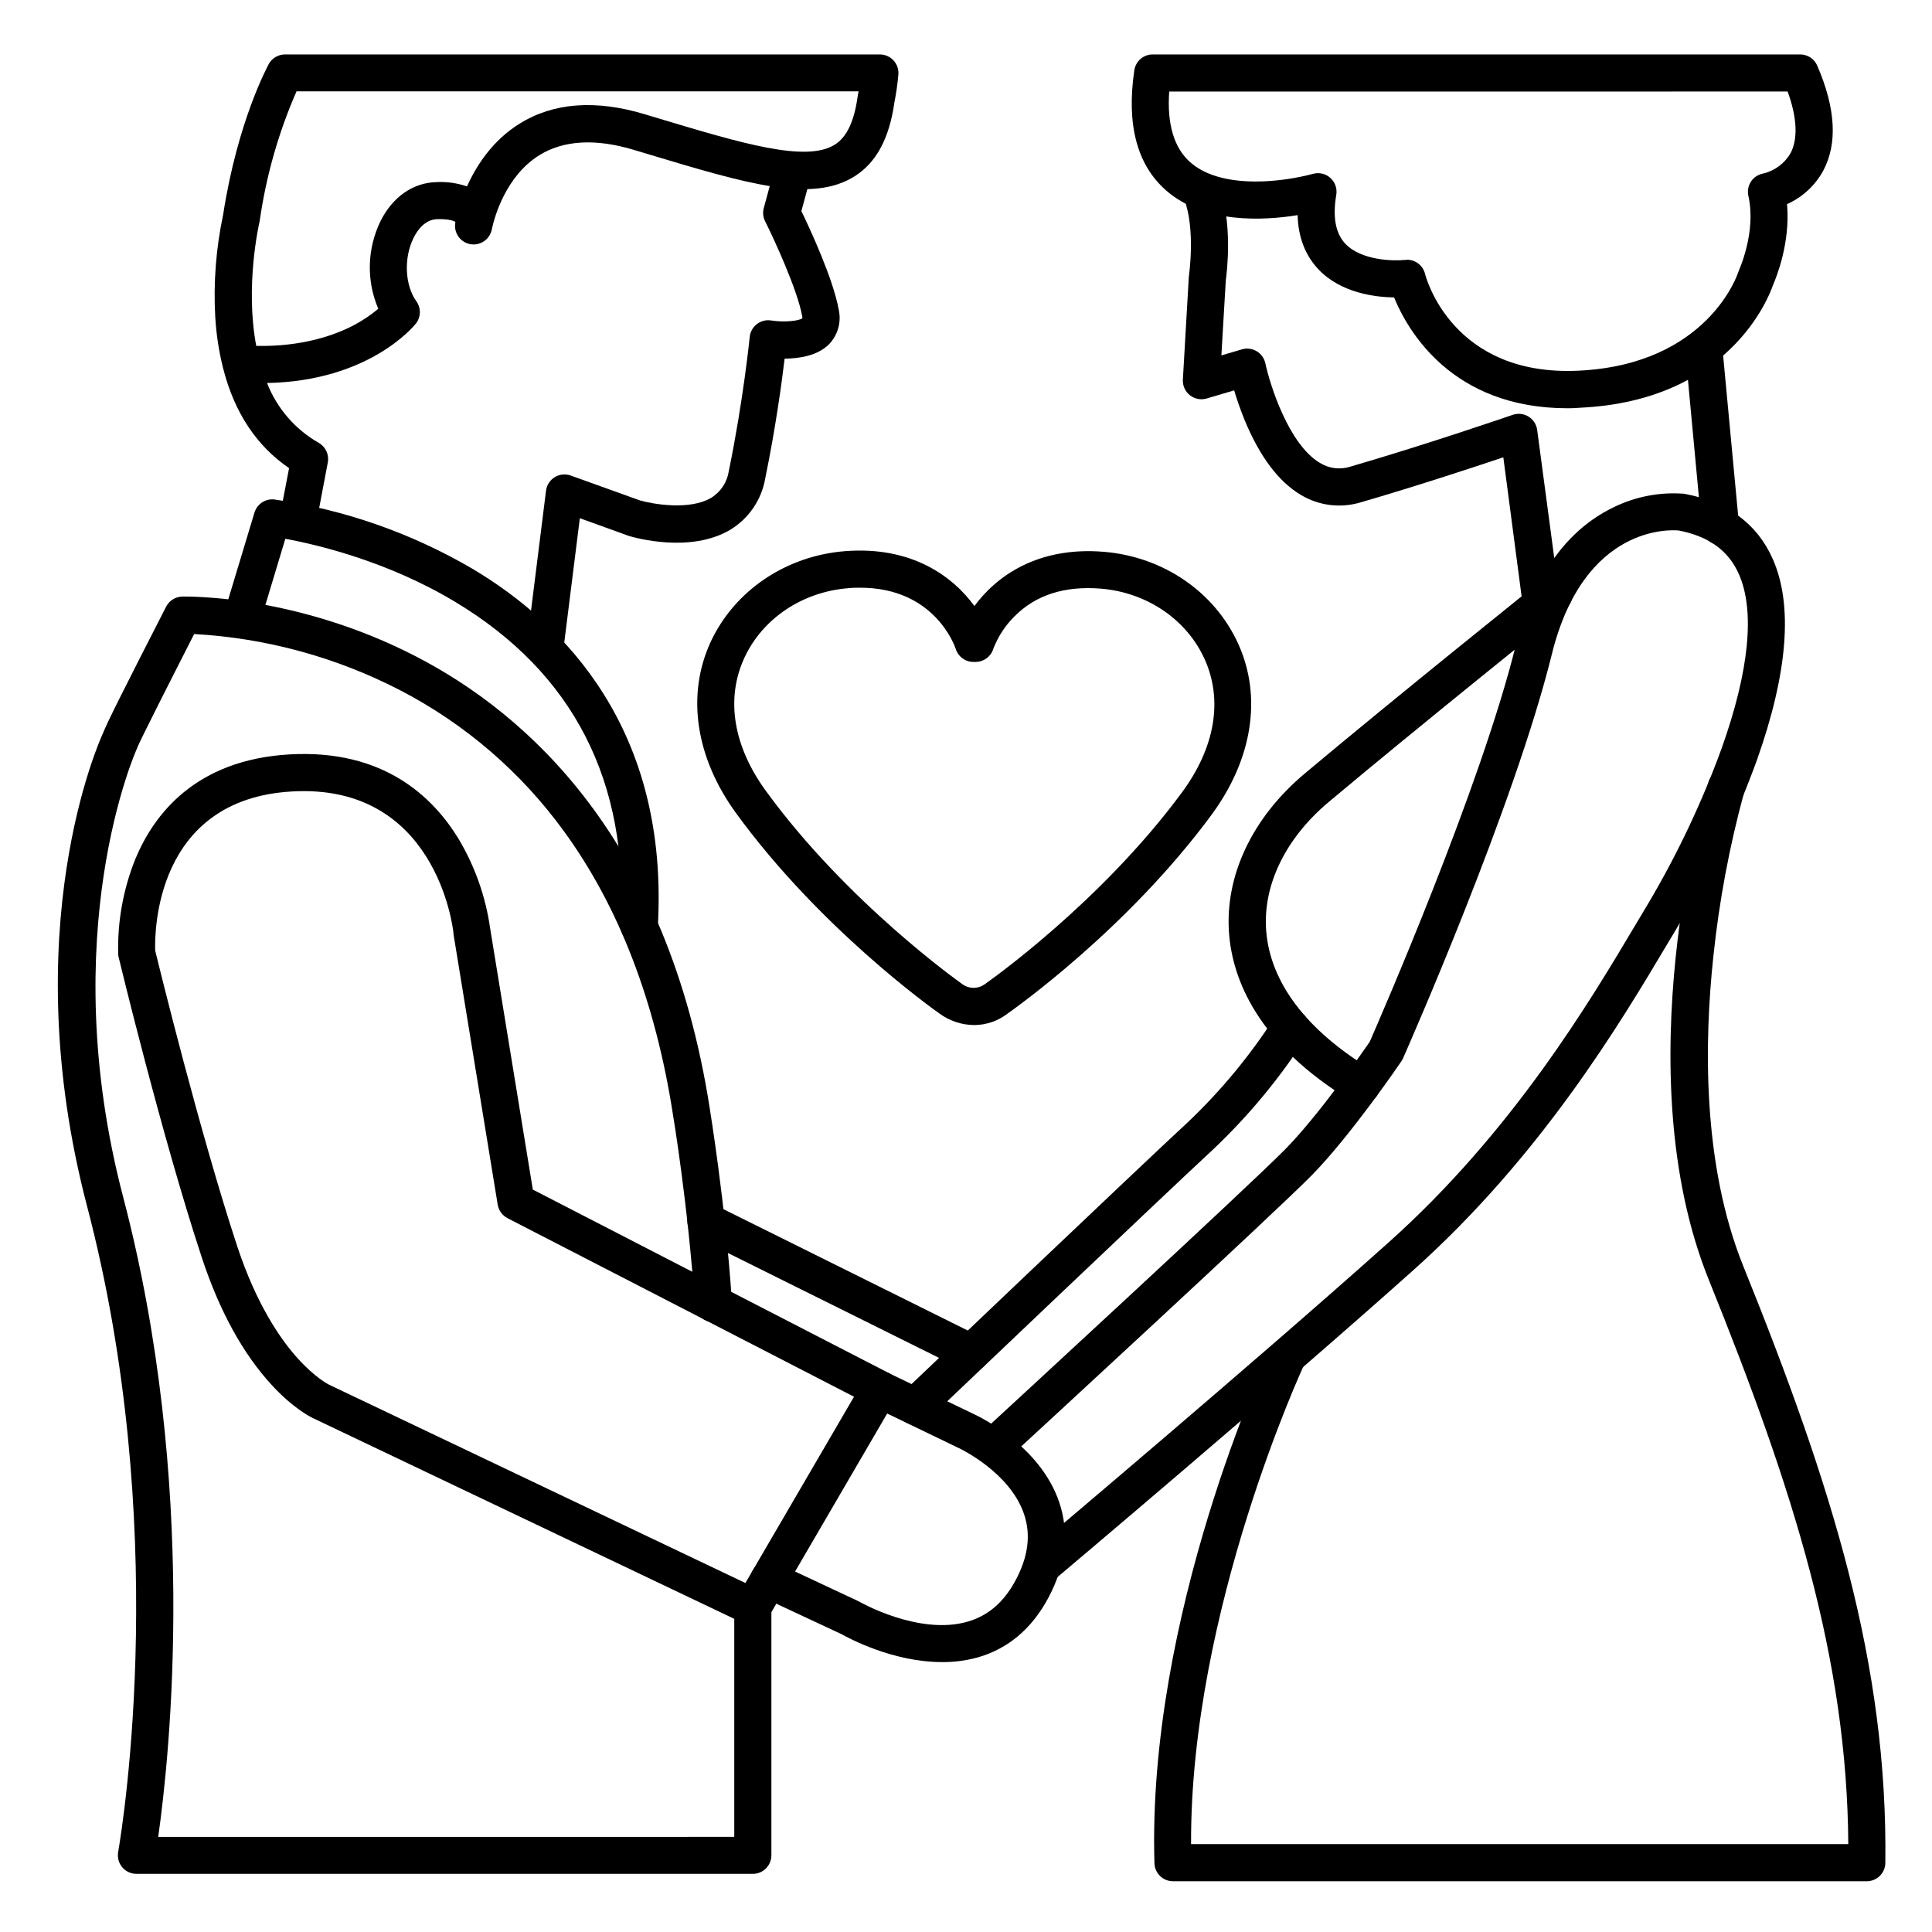
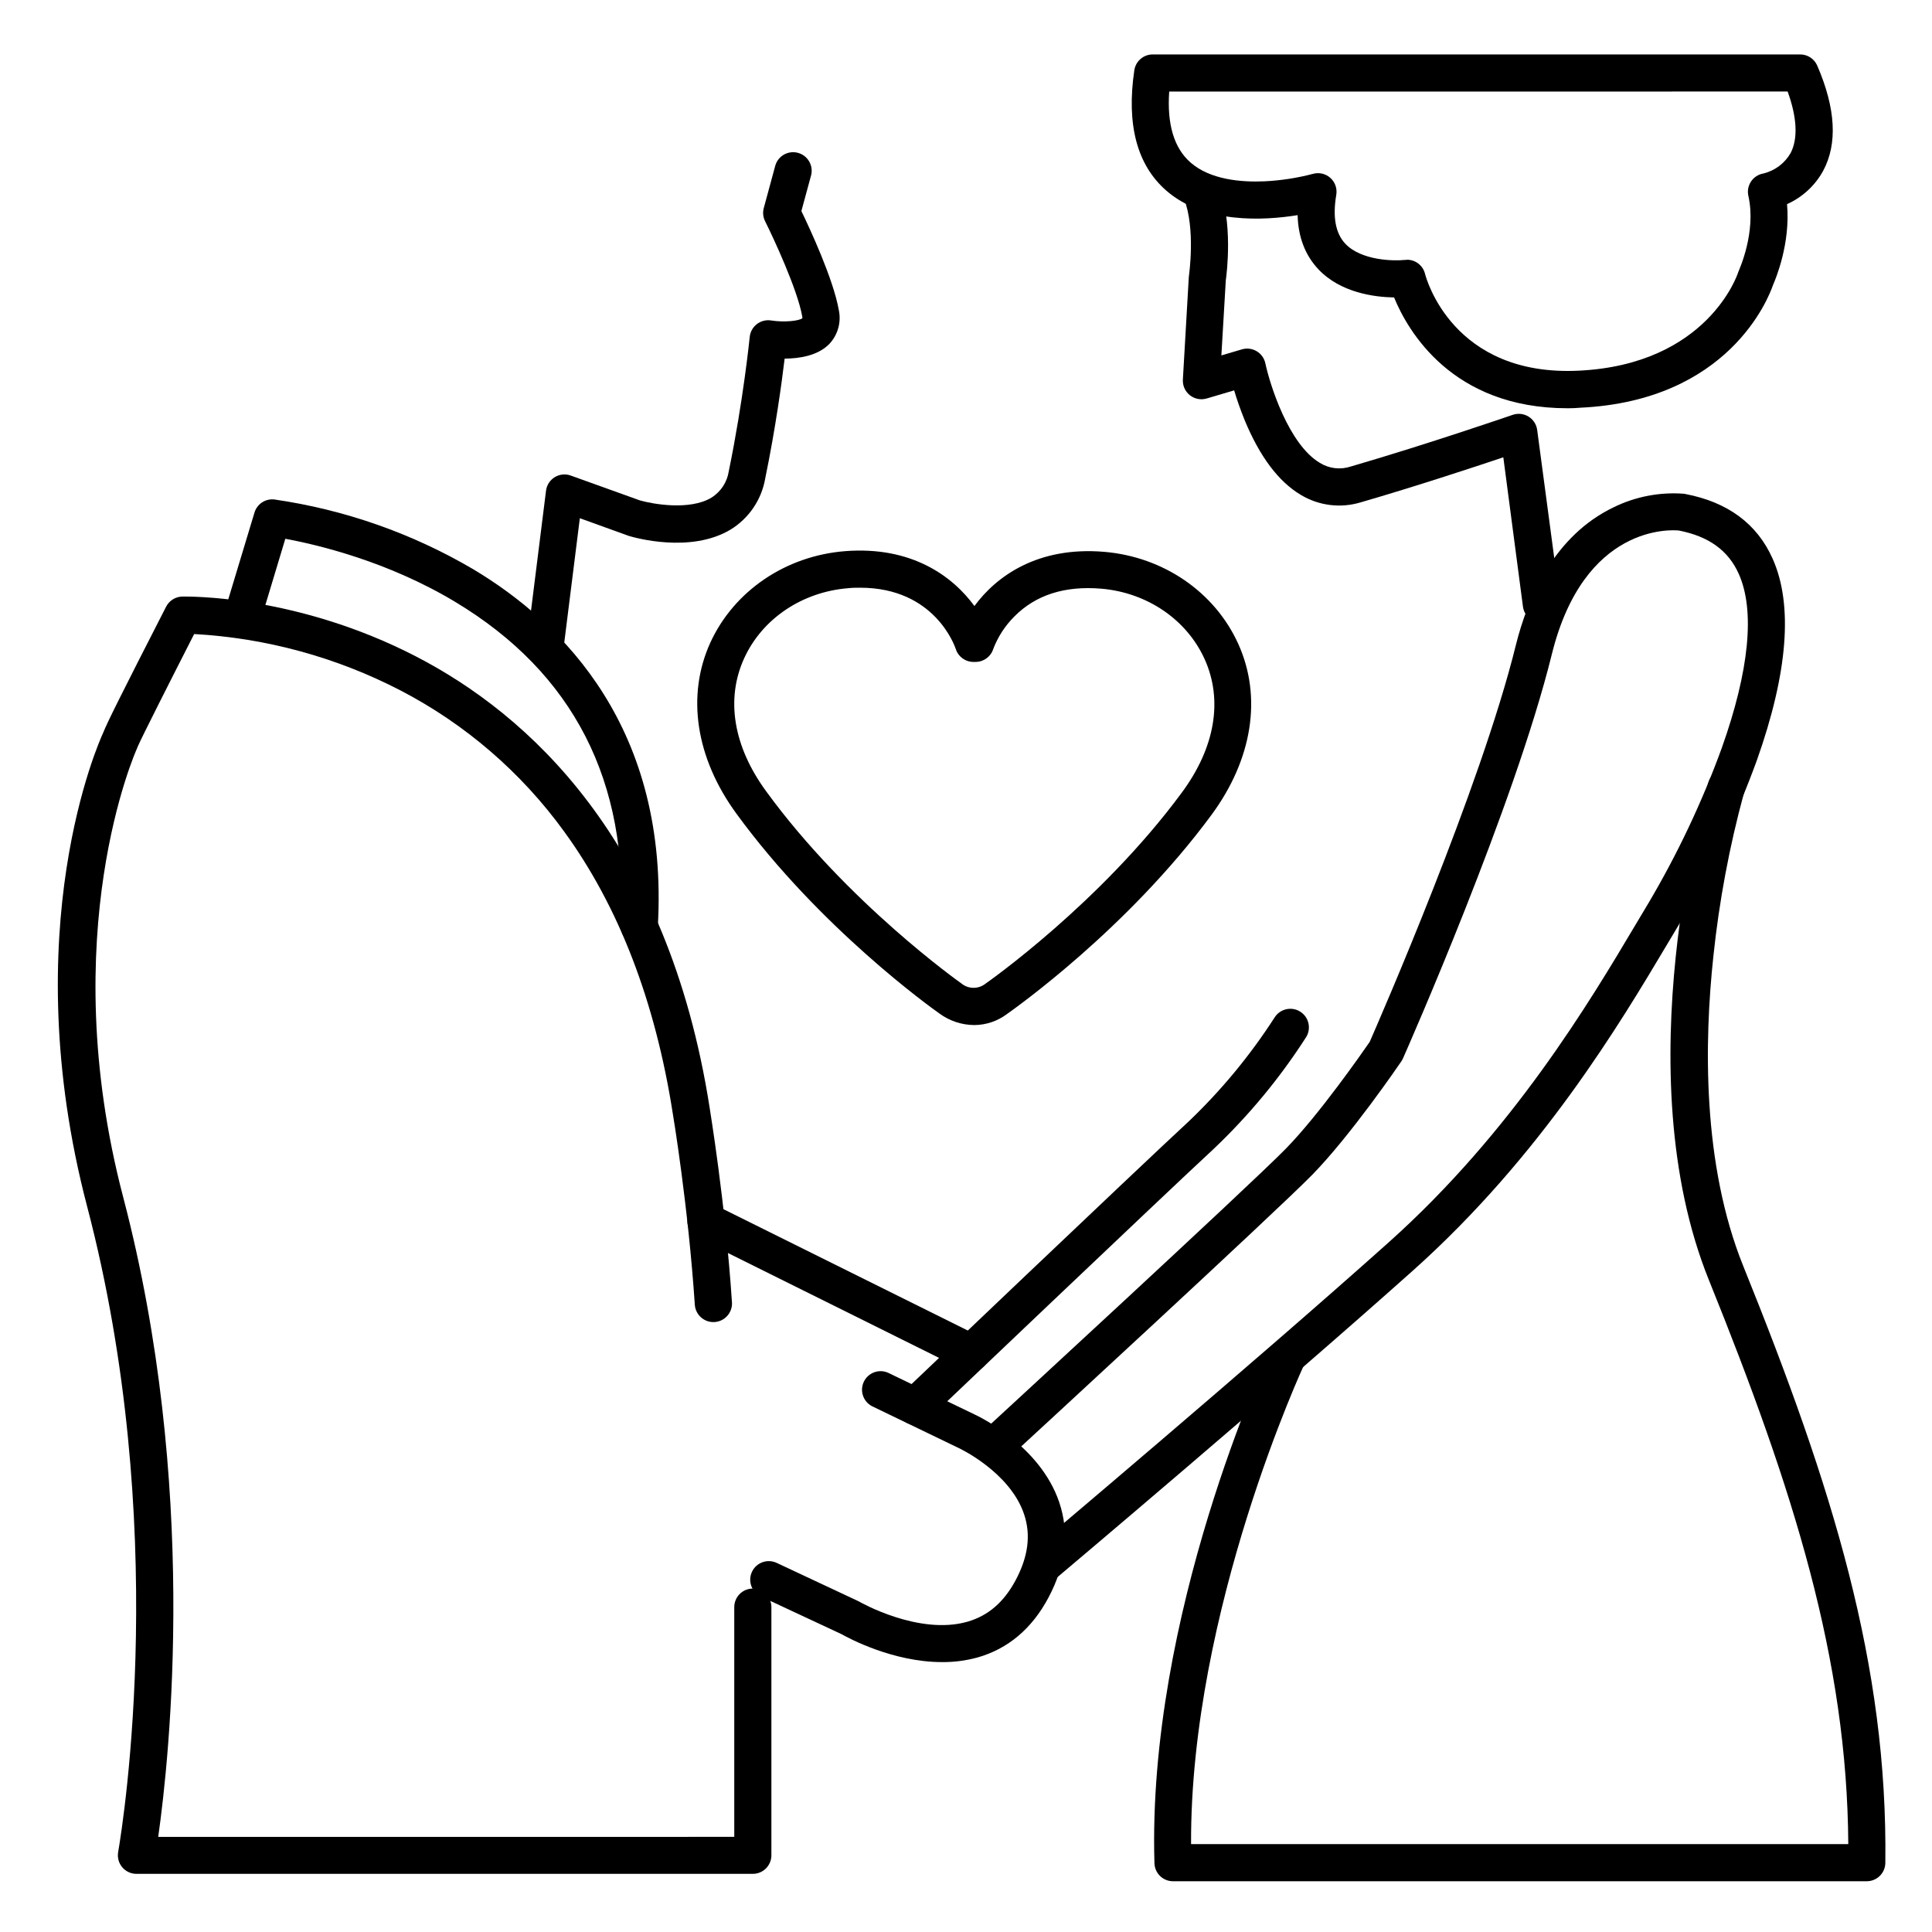
<svg xmlns="http://www.w3.org/2000/svg" fill="#000000" width="800px" height="800px" version="1.1" viewBox="144 144 512 512">
  <g>
-     <path d="m421.01 563.16c-2.066 0.004-3.914-1.285-4.625-3.227-0.711-1.941-0.133-4.117 1.445-5.449 0.582-0.492 58.125-48.992 94.168-81.23 32.836-29.363 53.285-63.742 65.496-84.289 1.172-1.969 2.262-3.797 3.285-5.5h0.004c7.769-13.129 14.305-26.945 19.52-41.281 7.273-20.469 8.855-36.406 4.469-46.141-2.754-6.16-7.949-9.91-15.871-11.453-1.969-0.195-25.133-1.691-33.652 32.809-9.949 40.285-38.25 104.38-39.449 107.1-0.125 0.266-0.27 0.523-0.434 0.77-0.543 0.809-13.43 19.68-23.684 30.141-10.047 10.215-75.848 70.801-78.641 73.379l-0.004-0.004c-2 1.84-5.109 1.711-6.949-0.289-1.84-2-1.711-5.113 0.289-6.953 0.68-0.629 68.406-62.977 78.277-73.031 8.906-9.062 20.488-25.742 22.328-28.406 2.469-5.637 29.371-67.246 38.711-105.06 3.102-12.527 10.117-29.059 25.977-36.633v-0.004c5.777-2.824 12.203-4.055 18.617-3.562l0.277 0.051c11.258 2.137 19.059 7.871 23.191 17.141 5.473 12.242 4.062 30.23-4.172 53.449-5.449 14.949-12.266 29.367-20.371 43.059-0.984 1.691-2.106 3.512-3.258 5.461-12.508 21.027-33.457 56.227-67.395 86.594-36.164 32.324-93.816 80.926-94.387 81.406h0.004c-0.887 0.75-2.008 1.16-3.168 1.16z" />
-     <path d="m504.79 436.55c-0.895 0-1.77-0.246-2.535-0.707-25.23-15.242-31.617-32.57-32.539-44.418-1.18-15.281 6.121-30.742 20.043-42.422 24.109-20.242 62.562-51.051 62.977-51.363l-0.004-0.004c2.125-1.695 5.219-1.352 6.918 0.77 1.699 2.121 1.355 5.219-0.766 6.918-0.383 0.305-38.75 31.055-62.77 51.219-11.453 9.613-17.496 22.051-16.562 34.125 1.062 13.688 10.688 26.402 27.816 36.754v-0.004c1.895 1.145 2.793 3.406 2.195 5.535-0.594 2.129-2.531 3.598-4.742 3.598z" />
+     <path d="m421.01 563.16c-2.066 0.004-3.914-1.285-4.625-3.227-0.711-1.941-0.133-4.117 1.445-5.449 0.582-0.492 58.125-48.992 94.168-81.23 32.836-29.363 53.285-63.742 65.496-84.289 1.172-1.969 2.262-3.797 3.285-5.5h0.004c7.769-13.129 14.305-26.945 19.52-41.281 7.273-20.469 8.855-36.406 4.469-46.141-2.754-6.16-7.949-9.91-15.871-11.453-1.969-0.195-25.133-1.691-33.652 32.809-9.949 40.285-38.25 104.38-39.449 107.1-0.125 0.266-0.27 0.523-0.434 0.77-0.543 0.809-13.43 19.68-23.684 30.141-10.047 10.215-75.848 70.801-78.641 73.379c-2 1.84-5.109 1.711-6.949-0.289-1.84-2-1.711-5.113 0.289-6.953 0.68-0.629 68.406-62.977 78.277-73.031 8.906-9.062 20.488-25.742 22.328-28.406 2.469-5.637 29.371-67.246 38.711-105.06 3.102-12.527 10.117-29.059 25.977-36.633v-0.004c5.777-2.824 12.203-4.055 18.617-3.562l0.277 0.051c11.258 2.137 19.059 7.871 23.191 17.141 5.473 12.242 4.062 30.23-4.172 53.449-5.449 14.949-12.266 29.367-20.371 43.059-0.984 1.691-2.106 3.512-3.258 5.461-12.508 21.027-33.457 56.227-67.395 86.594-36.164 32.324-93.816 80.926-94.387 81.406h0.004c-0.887 0.75-2.008 1.16-3.168 1.16z" />
    <path d="m638.8 642.55h-183.94c-2.66 0-4.84-2.113-4.918-4.773-1.969-65.73 29.629-133.82 30.977-136.66v0.004c1.297-2.176 4.035-3.008 6.324-1.926 2.289 1.078 3.387 3.723 2.531 6.106-0.316 0.668-30.406 65.477-30.129 127.41h174.17c-0.305-48.914-14.414-93.715-36.93-149.46-22.375-55.379-1.082-128.79-0.156-131.86h-0.004c0.355-1.27 1.203-2.344 2.356-2.984 1.152-0.637 2.516-0.785 3.777-0.414 1.266 0.375 2.324 1.238 2.949 2.398 0.621 1.164 0.75 2.527 0.355 3.785-3.856 14.172-6.566 28.629-8.098 43.238-2.422 22.523-3.012 55.055 7.941 82.164 23.715 58.727 38.289 105.65 37.629 158.13-0.043 2.652-2.18 4.793-4.832 4.84z" />
    <path d="m559.41 252.19c-30.66 0-42.371-20.594-45.961-29.363-5.164-0.09-14.16-1.219-20.055-7.457-3.512-3.731-5.363-8.543-5.512-14.355-8.934 1.445-24.68 2.344-34.824-6.523-7.734-6.75-10.578-17.477-8.453-31.863 0.359-2.418 2.43-4.203 4.871-4.203h171.58c1.961-0.008 3.742 1.152 4.527 2.953 4.922 11.367 5.422 20.754 1.555 27.926-2.144 3.891-5.5 6.981-9.555 8.797 0.926 10.391-2.953 19.68-3.731 21.473-1.219 3.551-11.809 30.621-51.031 32.473-1.168 0.113-2.312 0.145-3.414 0.145zm-42.547-39.359c2.273-0.004 4.254 1.547 4.793 3.758 0.277 1.094 7.312 27.258 40.719 25.645 34.273-1.652 42.145-25.703 42.215-25.938h-0.004c0.07-0.223 0.156-0.441 0.258-0.652 0-0.09 4.664-10.145 2.488-19.758-0.289-1.309-0.031-2.676 0.711-3.789 0.742-1.117 1.906-1.879 3.227-2.113 3.07-0.73 5.703-2.695 7.269-5.434 1.969-3.797 1.711-9.387-0.797-16.297l-163.89 0.004c-0.609 8.668 1.277 14.988 5.648 18.805 5.254 4.606 13.539 5.254 19.57 4.988h0.004c4.336-0.207 8.641-0.867 12.84-1.969 1.629-0.469 3.387-0.066 4.648 1.066 1.262 1.129 1.852 2.832 1.562 4.504-0.984 5.816-0.207 10.164 2.383 12.922 4.211 4.488 12.84 4.633 15.805 4.309l-0.004-0.004c0.176-0.012 0.352-0.016 0.531-0.008z" />
    <path d="m552.52 309.04c-2.488 0.02-4.598-1.816-4.922-4.281l-5.203-39.566c-8.012 2.688-23.23 7.703-37.695 11.906h-0.004c-5.367 1.656-11.191 0.941-16-1.969-5.902-3.512-10.875-10.184-14.859-19.809-1.191-2.953-2.117-5.629-2.773-7.871l-7.281 2.156v-0.004c-1.535 0.457-3.199 0.133-4.457-0.863-1.254-0.996-1.945-2.543-1.852-4.144l1.566-27.09c0.004-0.152 0.023-0.301 0.047-0.453 0-0.117 1.812-12.387-1.32-20.438h0.004c-0.473-1.215-0.441-2.57 0.086-3.766 0.527-1.195 1.504-2.133 2.723-2.606 2.535-0.98 5.387 0.277 6.371 2.812 3.836 9.898 2.184 23.203 1.898 25.238l-1.172 19.898 5.41-1.594 0.004-0.004c1.32-0.398 2.75-0.223 3.938 0.484 1.18 0.699 2.016 1.863 2.301 3.207 1.211 5.656 6.168 21.453 14.426 26.371 2.449 1.531 5.453 1.891 8.195 0.984 20.555-5.984 42.707-13.617 42.934-13.699 1.398-0.48 2.938-0.312 4.191 0.465 1.258 0.777 2.102 2.078 2.293 3.543l6.07 45.52c0.355 2.691-1.539 5.164-4.231 5.519-0.227 0.031-0.457 0.047-0.688 0.051z" />
-     <path d="m599.91 288.39c-2.547 0.008-4.684-1.926-4.922-4.461l-4.289-45.91c-0.254-2.719 1.746-5.125 4.461-5.379 2.719-0.254 5.125 1.746 5.379 4.461l4.309 45.902v0.004c0.125 1.297-0.273 2.594-1.105 3.602-0.832 1.004-2.031 1.637-3.332 1.762-0.168 0.016-0.336 0.023-0.5 0.02z" />
    <path d="m288.61 319.37h-0.621c-1.297-0.164-2.473-0.836-3.273-1.867-0.801-1.031-1.16-2.34-0.996-3.637l4.981-39.82c0.184-1.484 1.031-2.801 2.305-3.586 1.273-0.781 2.832-0.945 4.238-0.438l18.352 6.594c3.426 0.984 13.188 2.715 18.922-0.719v-0.004c2.504-1.555 4.195-4.137 4.625-7.055 3.867-18.793 5.519-35.363 5.539-35.531 0.133-1.348 0.816-2.586 1.891-3.414 1.07-0.828 2.438-1.176 3.777-0.965 3.473 0.543 7.352 0.137 8.297-0.59-0.004-0.168-0.02-0.336-0.051-0.504-1.25-7.047-7.527-20.586-9.84-25.211v0.004c-0.539-1.086-0.664-2.328-0.344-3.496l3.07-11.324c0.781-2.539 3.438-3.996 6-3.297 2.562 0.703 4.106 3.312 3.484 5.894l-2.59 9.535c2.281 4.715 8.453 17.996 9.91 26.195 0.703 3.25-0.246 6.641-2.539 9.051-3.07 3.121-8 3.836-11.809 3.856-0.766 6.375-2.402 18.43-5.156 31.805h0.004c-0.988 5.629-4.352 10.559-9.23 13.531-10.566 6.297-25.25 2.144-26.895 1.652l-0.246-0.09-12.75-4.606-4.223 33.711v0.004c-0.301 2.445-2.367 4.293-4.832 4.32z" />
-     <path d="m223.09 286.18c-1.469 0-2.859-0.656-3.793-1.785-0.934-1.133-1.316-2.621-1.039-4.062l2.352-12.281c-8.551-5.812-14.457-14.668-17.406-26.191-0.051-0.141-0.09-0.285-0.121-0.434-1.102-4.449-1.789-8.992-2.047-13.57-0.492-9.023 0.211-18.07 2.09-26.91 3.848-24.914 11.809-39.359 12.102-39.988v-0.004c0.867-1.559 2.516-2.527 4.301-2.527h157.64c1.352 0 2.644 0.551 3.574 1.531 0.93 0.977 1.418 2.297 1.348 3.644-0.219 2.551-0.578 5.086-1.074 7.598-1.348 9.457-4.762 15.824-10.422 19.445-11.355 7.273-28.633 2.086-54.781-5.777l-3.828-1.152c-10.164-3.051-18.578-2.578-25.012 1.387-9.062 5.59-11.965 16.727-12.508 19.109h0.004c-0.059 0.332-0.133 0.66-0.227 0.984-0.715 2.527-3.289 4.051-5.848 3.457-2.559-0.594-4.199-3.098-3.727-5.68v-0.188c-0.383-0.227-1.652-0.789-4.781-0.707-3.356 0.07-5.363 3.09-6.269 4.922-2.656 5.312-2.344 12.555 0.727 16.855l0.004-0.004c1.27 1.781 1.215 4.188-0.141 5.906-0.531 0.668-12.41 15.242-39.449 15.742h0.004c2.617 6.691 7.449 12.285 13.688 15.852 1.844 1.039 2.816 3.137 2.418 5.215l-2.953 15.598h0.004c-0.438 2.324-2.469 4.012-4.832 4.016zm-11.188-50.508c12.32 0.227 20.941-2.856 26.145-5.637v-0.004c2.203-1.184 4.281-2.59 6.199-4.203-3.188-7.469-2.965-15.957 0.609-23.25 3.219-6.434 8.641-10.195 14.867-10.32v-0.004c2.727-0.129 5.457 0.258 8.039 1.145 2.469-5.492 6.75-12.172 13.953-16.641 8.945-5.559 20.074-6.406 33.094-2.5l3.836 1.152c21.844 6.562 39.086 11.75 46.641 6.887 3.121-1.969 5.078-6.141 5.992-12.652 0-0.078 0-0.168 0.051-0.254 0-0.285 0.129-0.688 0.215-1.18l-148.96-0.004c-4.793 10.957-8.078 22.512-9.762 34.352-0.02 0.141-0.051 0.277-0.09 0.414-0.059 0.324-3.848 16.707-0.824 32.699z" />
    <path d="m313.41 394.31h-0.297c-2.711-0.16-4.781-2.484-4.625-5.195 2.215-37.992-12.547-66.805-43.855-85.609-18.156-10.922-36.98-15.23-45.02-16.727l-6.57 21.812c-0.785 2.606-3.535 4.078-6.137 3.293-2.602-0.785-4.078-3.531-3.293-6.137l7.824-25.91v0.004c0.684-2.277 2.894-3.738 5.254-3.477 18.609 2.688 36.516 8.965 52.723 18.492 24 14.348 51.965 42.43 48.906 94.82v-0.004c-0.152 2.602-2.305 4.633-4.91 4.637z" />
    <path d="m343.5 640.59h-163.34c-1.449 0-2.824-0.637-3.762-1.746-0.934-1.105-1.332-2.57-1.09-4 1.484-8.66 13.824-87.055-8.215-171.11-19.266-73.523 3.246-123.38 4.211-125.46 1.102-2.793 4.742-10.098 16.727-33.516v0.004c0.84-1.629 2.516-2.66 4.352-2.668 1.199 0 30.07-0.562 61.883 15.883 29.352 15.172 66.676 48.215 77.805 119.64 0 0.188 4.144 24.875 5.902 51.492h0.004c0.176 2.719-1.879 5.066-4.598 5.246-2.715 0.18-5.066-1.879-5.246-4.598-1.742-26.125-5.777-50.332-5.824-50.566-4.633-29.785-14.328-54.945-28.82-74.844-11.355-15.672-26.211-28.477-43.387-37.391-16.957-8.781-35.582-13.867-54.648-14.93-5.816 11.395-13.941 27.453-14.957 29.824v0.004c-0.07 0.203-0.148 0.402-0.238 0.598-0.215 0.473-21.941 48.926-3.609 118.82 19.984 76.223 12.34 147.95 9.277 169.52l152.66-0.004v-60.879c0-2.719 2.203-4.922 4.918-4.922 2.719 0 4.922 2.203 4.922 4.922v65.762c0 1.305-0.52 2.555-1.441 3.477-0.922 0.926-2.176 1.441-3.481 1.441z" />
-     <path d="m343.5 574.83c-0.73-0.004-1.453-0.168-2.113-0.484l-114.25-54.434c-0.836-0.383-5.363-2.637-11.039-8.777-7.676-8.305-13.934-19.68-18.598-33.82-10.656-32.297-21.941-79.145-22.051-79.605h-0.004c-0.07-0.289-0.113-0.582-0.125-0.879-0.215-8.578 1.32-17.109 4.504-25.082 4.922-11.918 15.98-26.41 40.945-27.828 24.965-1.418 38.031 11.367 44.723 22.336v0.004c4.356 7.269 7.207 15.336 8.395 23.723l11.316 69.266 94.227 48.562v-0.004c1.191 0.609 2.082 1.676 2.473 2.953 0.375 1.297 0.207 2.691-0.473 3.856l-33.676 57.773c-0.879 1.512-2.5 2.441-4.25 2.441zm-158.38-178.96c1.191 4.922 11.809 48.156 21.727 78.355 5.117 15.508 11.504 24.699 15.969 29.668 4.773 5.324 8.402 7.074 8.434 7.086l110.29 52.535 28.785-49.367-91.828-47.32v-0.004c-1.383-0.711-2.344-2.035-2.598-3.57l-11.738-71.832v-0.285c-0.176-1.613-4.762-39.578-42.785-37.391-36.418 2.066-36.398 37.605-36.25 42.125z" />
    <path d="m393.63 584.47c-13.008 0-24.816-6.375-26.637-7.41l-21.344-9.969v0.004c-2.461-1.152-3.523-4.082-2.371-6.547 1.152-2.461 4.082-3.523 6.543-2.371l21.52 10.086 0.402 0.207c0.148 0.09 15.742 8.984 28.613 5.305 5.492-1.566 9.672-5.164 12.793-10.992 3.356-6.297 4.082-12.023 2.242-17.504-3.769-11.188-17.16-17.465-17.297-17.523l-23.047-11.121h0.004c-2.328-1.242-3.266-4.102-2.117-6.481 1.145-2.375 3.965-3.426 6.387-2.375l22.926 11.051c1.301 0.602 17.379 8.316 22.445 23.242 2.754 8.098 1.789 16.621-2.856 25.34-4.379 8.215-10.707 13.551-18.812 15.844v-0.004c-3.059 0.84-6.223 1.25-9.395 1.219z" />
    <path d="m386.52 521.6c-2.016 0-3.824-1.223-4.57-3.094-0.746-1.867-0.281-4 1.172-5.387 0.621-0.59 62.219-59.285 75.926-71.961 8.629-8.234 16.25-17.461 22.711-27.484 1.434-2.312 4.469-3.027 6.781-1.594 2.312 1.434 3.027 4.469 1.594 6.781-6.922 10.781-15.117 20.691-24.402 29.52-13.648 12.625-75.199 71.27-75.816 71.832-0.91 0.883-2.129 1.379-3.394 1.387z" />
    <path d="m401.34 507.49c-0.758 0-1.504-0.176-2.184-0.512l-70.238-34.883c-1.176-0.582-2.07-1.605-2.488-2.848-0.422-1.238-0.332-2.598 0.25-3.769 1.207-2.445 4.172-3.449 6.617-2.238l70.238 34.883c2.051 1.016 3.129 3.309 2.606 5.535-0.523 2.223-2.512 3.797-4.801 3.793z" />
    <path d="m402.19 415.65c-3.316-0.02-6.543-1.086-9.219-3.047-2.312-1.633-31.773-22.75-53.816-52.98-10.824-14.809-13.293-31.34-6.887-45.371 6.297-13.676 19.965-22.945 35.672-24.188 17.645-1.387 28.535 6.652 34.293 14.543 5.777-7.871 16.727-15.844 34.371-14.367 15.742 1.328 29.324 10.668 35.543 24.383 6.367 14.051 3.789 30.574-7.086 45.324-22.328 30.277-52.152 51.316-54.121 52.723-2.516 1.918-5.586 2.965-8.75 2.981zm-30.246-115.9c-0.984 0-2.086 0-3.188 0.129-12.164 0.984-22.699 8.051-27.504 18.488-4.988 10.824-2.953 23.449 5.856 35.426 21.473 29.453 51.316 50.586 51.621 50.793l0.227 0.176c1.84 1.391 4.387 1.363 6.199-0.07l0.137-0.098c0.297-0.207 30.258-21.188 51.887-50.527 8.855-11.965 10.973-24.543 6.043-35.426-4.754-10.469-15.254-17.613-27.406-18.637-9.645-0.809-17.379 1.672-23.027 7.398-2.434 2.434-4.328 5.348-5.559 8.562-0.641 2.055-2.543 3.453-4.691 3.453h-0.574c-2.156-0.004-4.059-1.41-4.691-3.473-0.227-0.629-5.492-16.195-25.328-16.195z" />
  </g>
</svg>